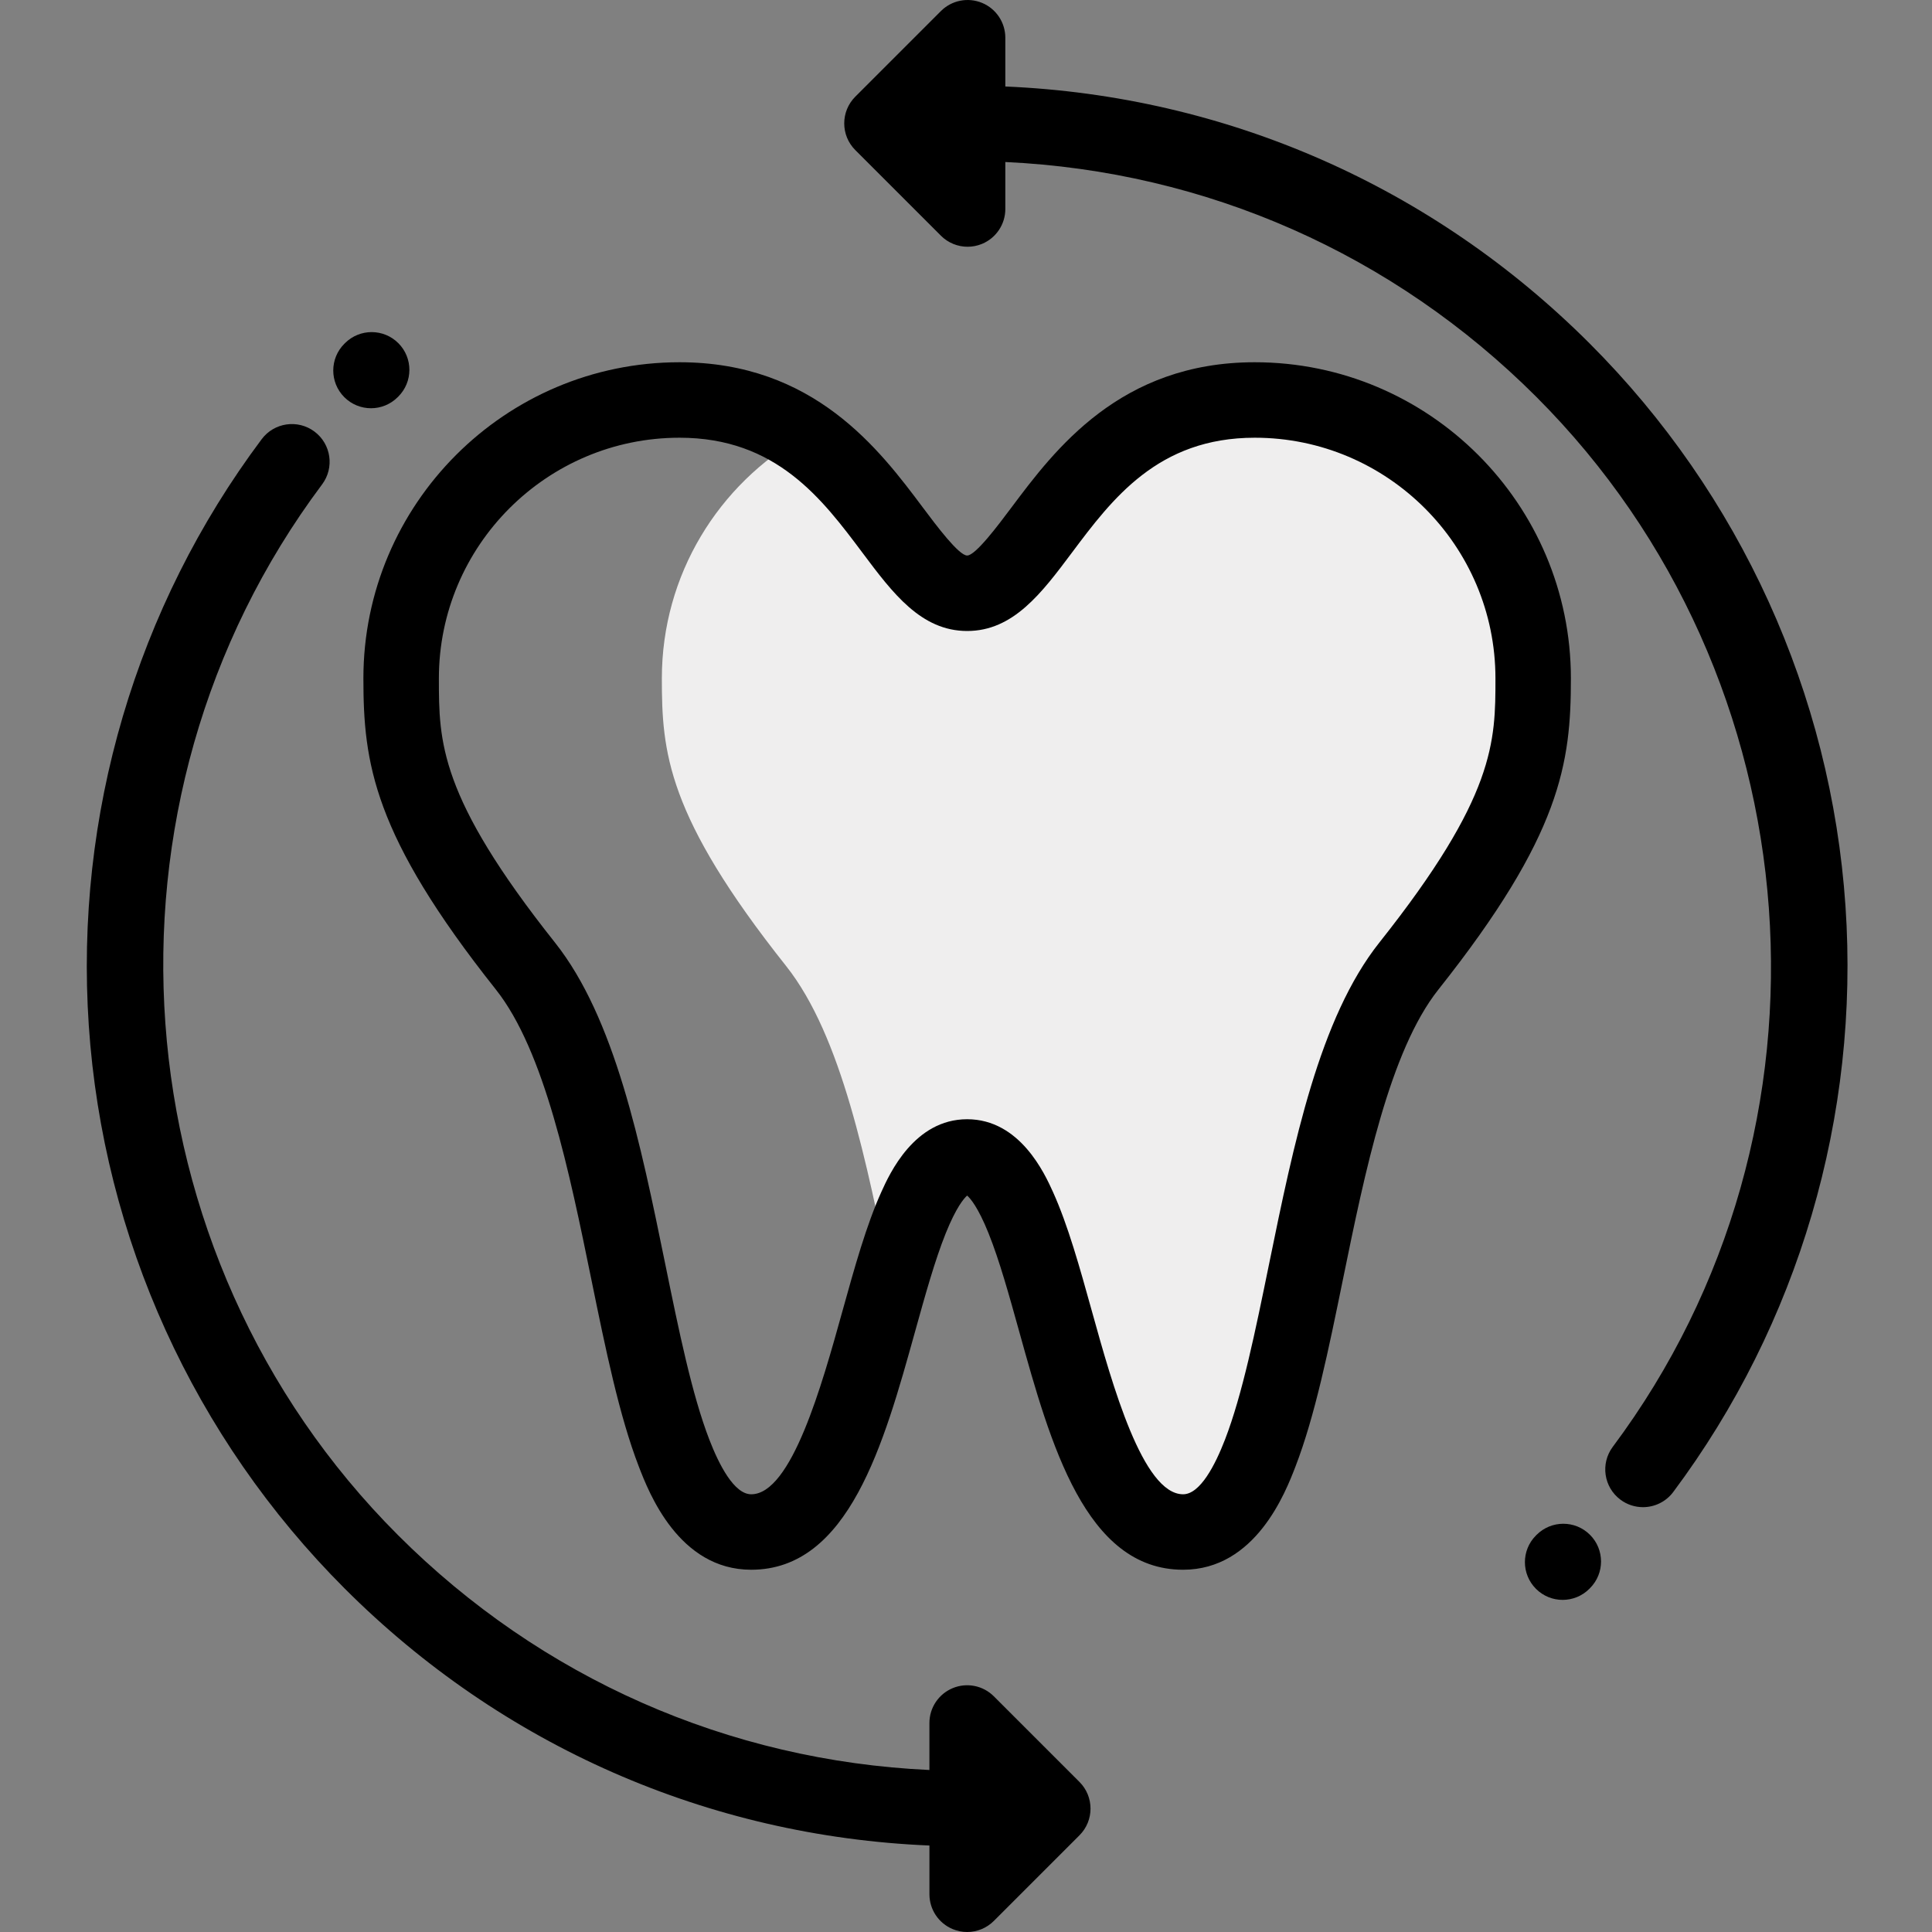
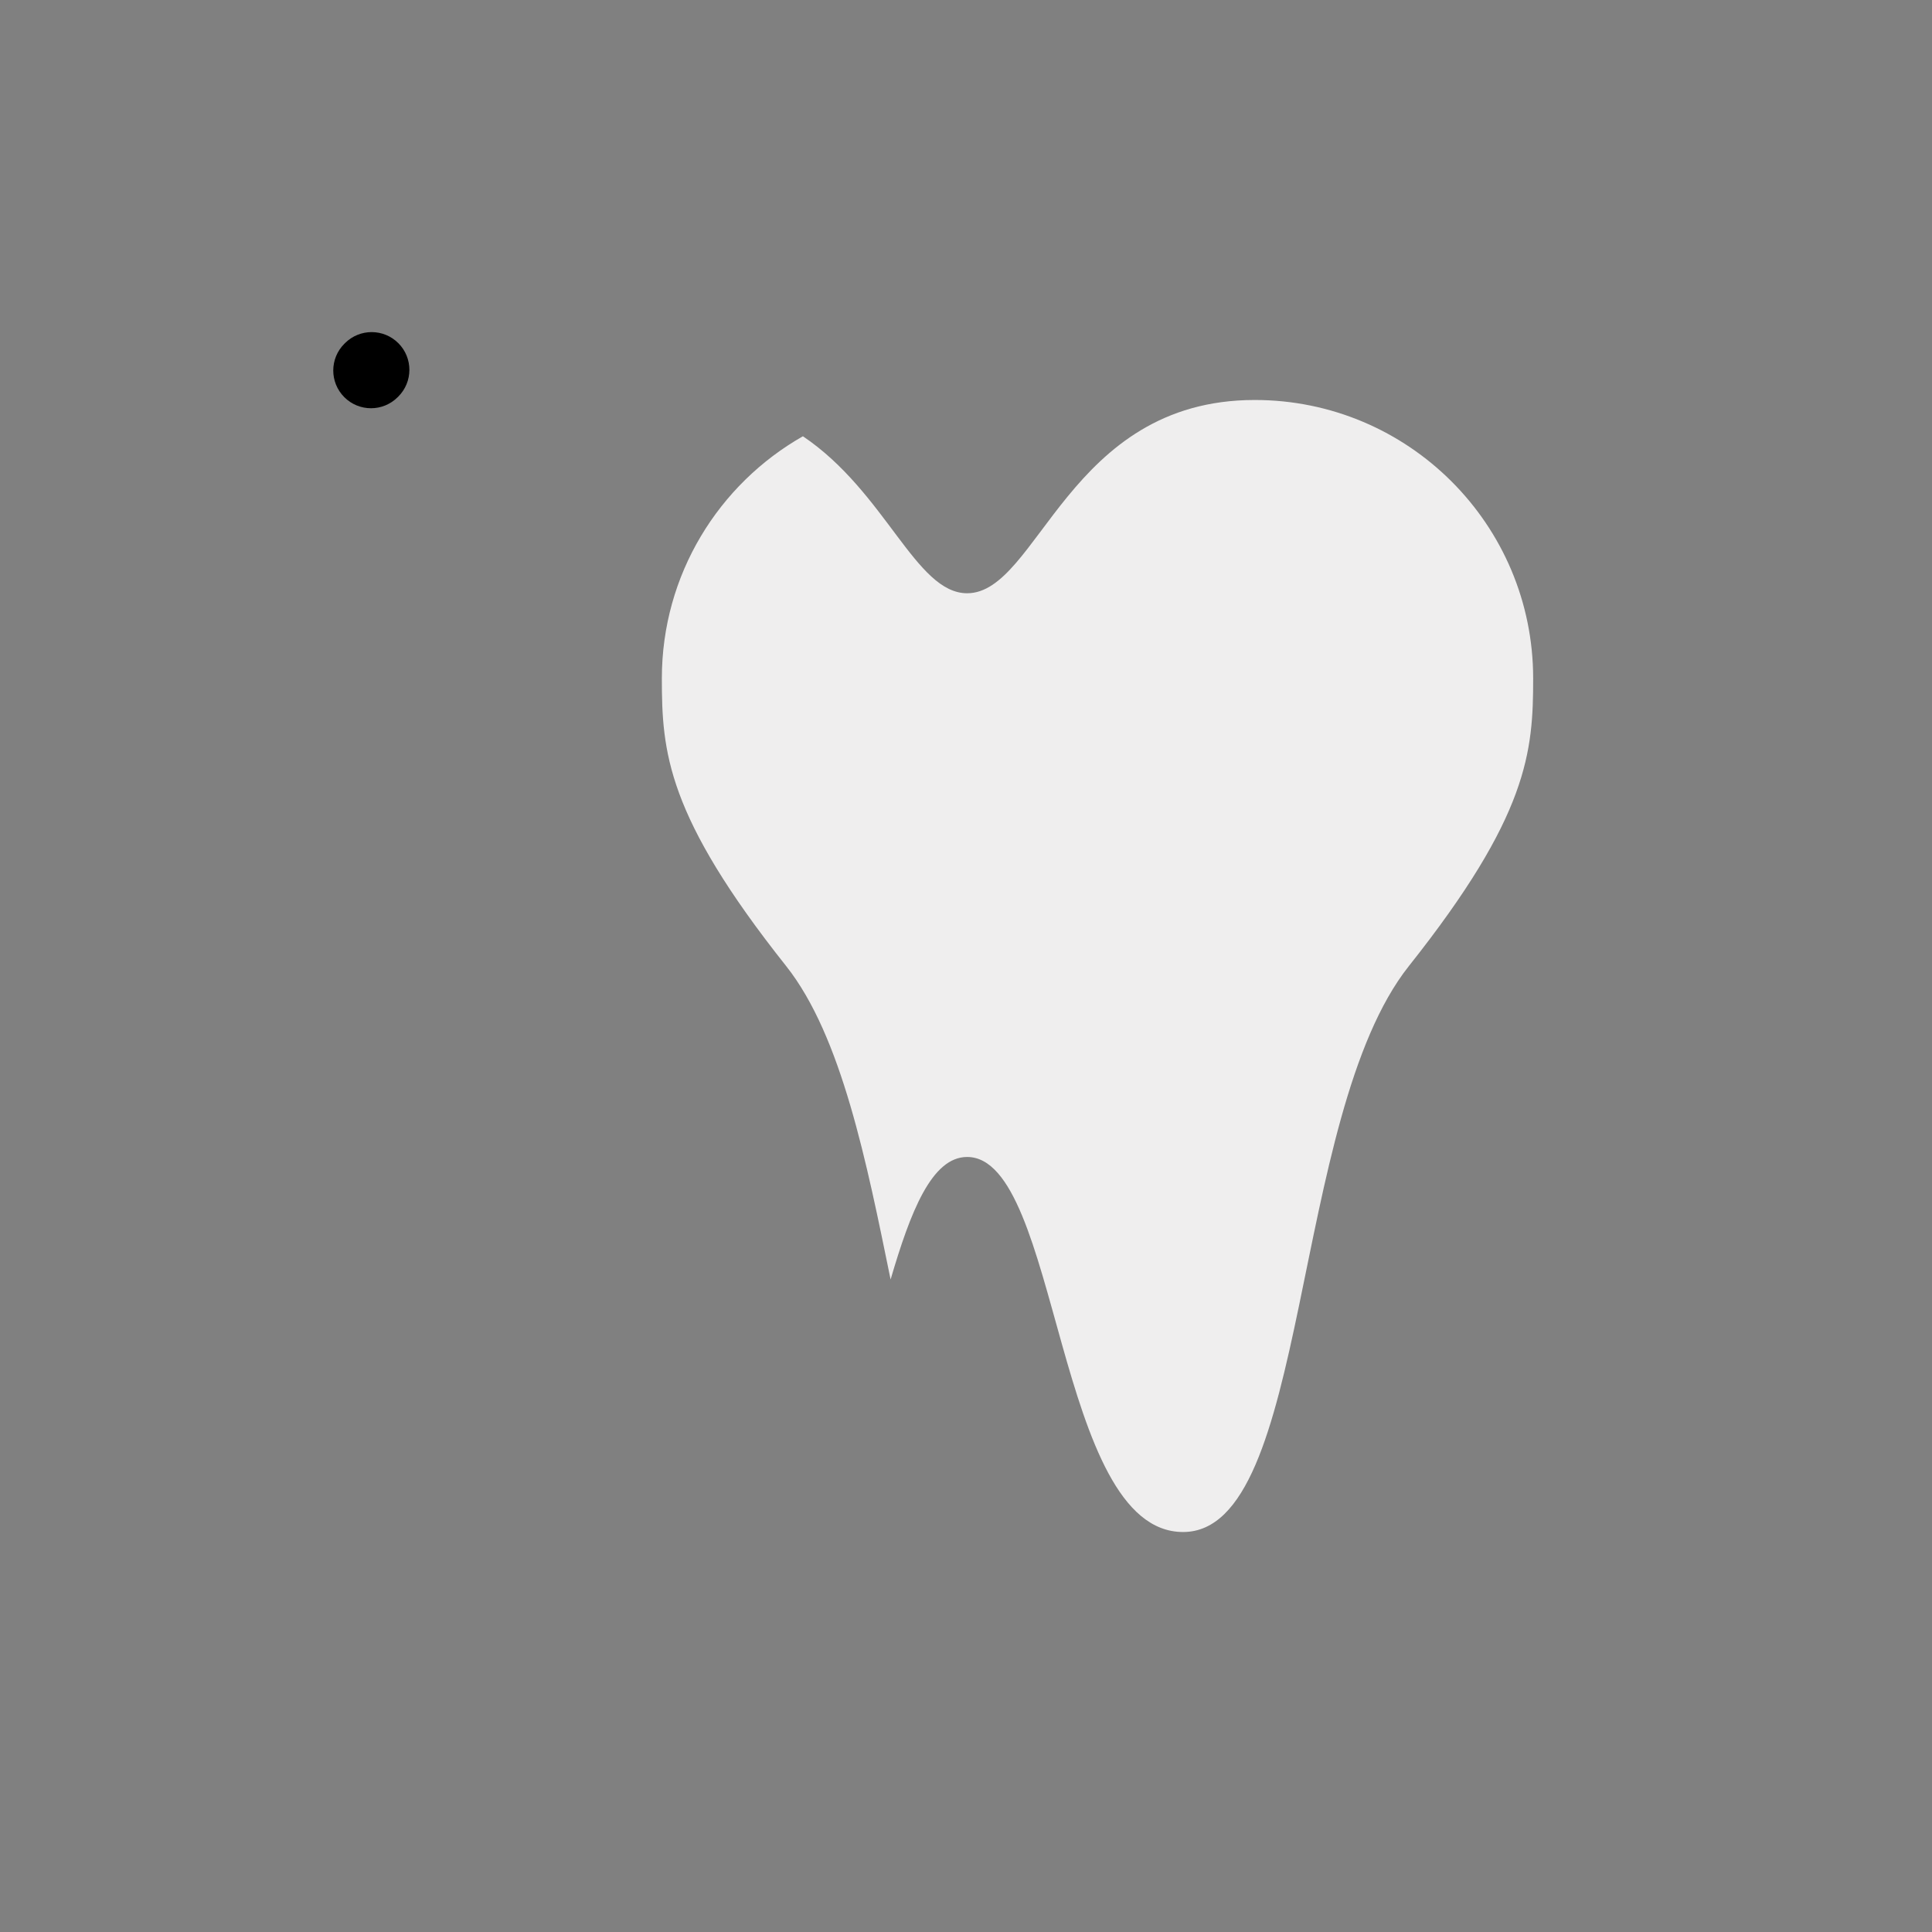
<svg xmlns="http://www.w3.org/2000/svg" height="512pt" viewBox="-23 0 512 512.002" width="512pt">
  <rect x="-23" y="0" width="512" height="512.002" fill="#808080" stroke="none" />
  <path d="m350.379 256c31.707-39.938 32.926-56.777 32.926-76.219 0-40.75-33.031-73.781-73.781-73.781-49.582 0-57.316 51.219-76.219 51.219-13.664 0-21.496-26.773-43.527-41.605-22.316 12.688-37.379 36.664-37.379 64.168 0 19.441 1.219 36.281 32.926 76.219 14.746 18.574 21.395 52.305 27.695 83.082 5.258-17.941 10.887-32.473 20.285-32.473 24.594 0 23.367 99.391 57.23 99.391 33.859 0 28.137-110.062 59.844-150zm0 0" fill="#efeeee" />
-   <path d="m290.535 416c-25.883 0-35.18-33.445-43.383-62.949-2.723-9.789-5.289-19.035-8.168-26.199-2.777-6.922-4.828-9.27-5.68-10.012-.848.742-2.898 3.09-5.68 10.012-2.875 7.164-5.445 16.41-8.168 26.199-8.203 29.504-17.5 62.949-43.379 62.949-19.223 0-27.156-20.543-29.762-27.293-5.207-13.492-8.805-31.066-12.609-49.672-5.801-28.371-12.379-60.531-25.309-76.816-32.574-41.035-35.094-60.051-35.094-82.438 0-46.199 37.582-83.781 83.781-83.781 35.66 0 53.023 23.191 64.512 38.535 3.551 4.746 9.496 12.684 11.707 12.684 2.211 0 8.156-7.938 11.707-12.684 11.488-15.344 28.848-38.535 64.512-38.535 46.195 0 83.781 37.582 83.781 83.781 0 22.387-2.52 41.402-35.094 82.438-12.934 16.285-19.508 48.445-25.312 76.816-3.805 18.605-7.398 36.18-12.605 49.672-2.605 6.75-10.535 27.293-29.758 27.293zm-57.23-119.391c14.02 0 20.574 14.48 22.727 19.238 3.984 8.801 7.098 19.996 10.391 31.844 5.348 19.238 13.43 48.309 24.113 48.309 4.551 0 8.547-7.883 11.102-14.496 4.609-11.934 8.039-28.715 11.672-46.48 6.559-32.059 13.336-65.211 29.238-85.242 30.762-38.742 30.762-53.227 30.762-70 0-35.168-28.613-63.781-63.781-63.781-25.652 0-37.793 16.215-48.504 30.52-7.969 10.645-15.496 20.699-27.715 20.699-12.223 0-19.75-10.055-27.719-20.699-10.711-14.305-22.852-30.52-48.504-30.52-35.168 0-63.777 28.613-63.777 63.781 0 16.77 0 31.258 30.758 70 15.902 20.031 22.684 53.184 29.238 85.242 3.633 17.766 7.066 34.547 11.672 46.48 2.555 6.613 6.555 14.496 11.105 14.496 10.68 0 18.762-29.07 24.109-48.309 3.297-11.848 6.406-23.043 10.391-31.844 2.152-4.758 8.707-19.238 22.723-19.238zm0 0" />
-   <path d="m391.121 423.988c-2.551 0-5.102-.969-7.051-2.91-3.918-3.895-3.938-10.227-.043-14.141l.172-.172c3.898-3.918 10.227-3.938 14.145-.043 3.918 3.895 3.934 10.227.039 14.141l-.172.176c-1.953 1.965-4.523 2.949-7.09 2.949zm0 0" />
  <path d="m75.316 108.188c-2.566 0-5.137-.984-7.09-2.949-3.895-3.918-3.875-10.25.039-14.145l.176-.172c3.914-3.895 10.246-3.875 14.141.039 3.895 3.918 3.875 10.25-.039 14.145l-.176.172c-1.949 1.938-4.5 2.91-7.051 2.91zm0 0" />
-   <path d="m263.07 472.234-22.691-22.691c-2.859-2.863-7.164-3.719-10.898-2.168-3.738 1.547-6.176 5.191-6.176 9.238v12.457c-53.219-2.441-102.902-24.316-140.828-62.238-74.523-74.523-83.172-194.234-20.121-278.457 3.312-4.422 2.41-10.688-2.012-13.996-4.422-3.312-10.688-2.41-13.996 2.012-33.305 44.488-49.574 99.68-45.816 155.406 3.797 56.27 27.879 109.25 67.805 149.176 41.703 41.707 96.406 65.66 154.973 68.113v12.914c0 4.047 2.438 7.691 6.172 9.238 1.238.516 2.535.766 3.824.766 2.605 0 5.16-1.02 7.074-2.934l22.691-22.691c3.906-3.906 3.906-10.238 0-14.145zm0 0" />
-   <path d="m466.07 240.078c-3.824-56.223-27.898-109.156-67.793-149.051-41.672-41.672-96.336-65.625-154.855-68.105v-12.922c0-4.043-2.438-7.691-6.172-9.238-3.738-1.547-8.039-.691-10.898 2.168l-22.695 22.695c-3.902 3.902-3.902 10.234 0 14.141l22.695 22.695c1.91 1.914 4.469 2.93 7.07 2.93 1.289 0 2.59-.25 3.828-.762 3.734-1.551 6.172-5.195 6.172-9.238v-12.457c53.176 2.465 102.82 24.34 140.715 62.234 74.438 74.438 83.148 194.062 20.262 278.262-3.305 4.426-2.395 10.691 2.031 13.996 1.793 1.344 3.895 1.988 5.973 1.988 3.047 0 6.059-1.387 8.023-4.016 33.223-44.48 49.434-99.645 45.645-155.32zm0 0" />
</svg>